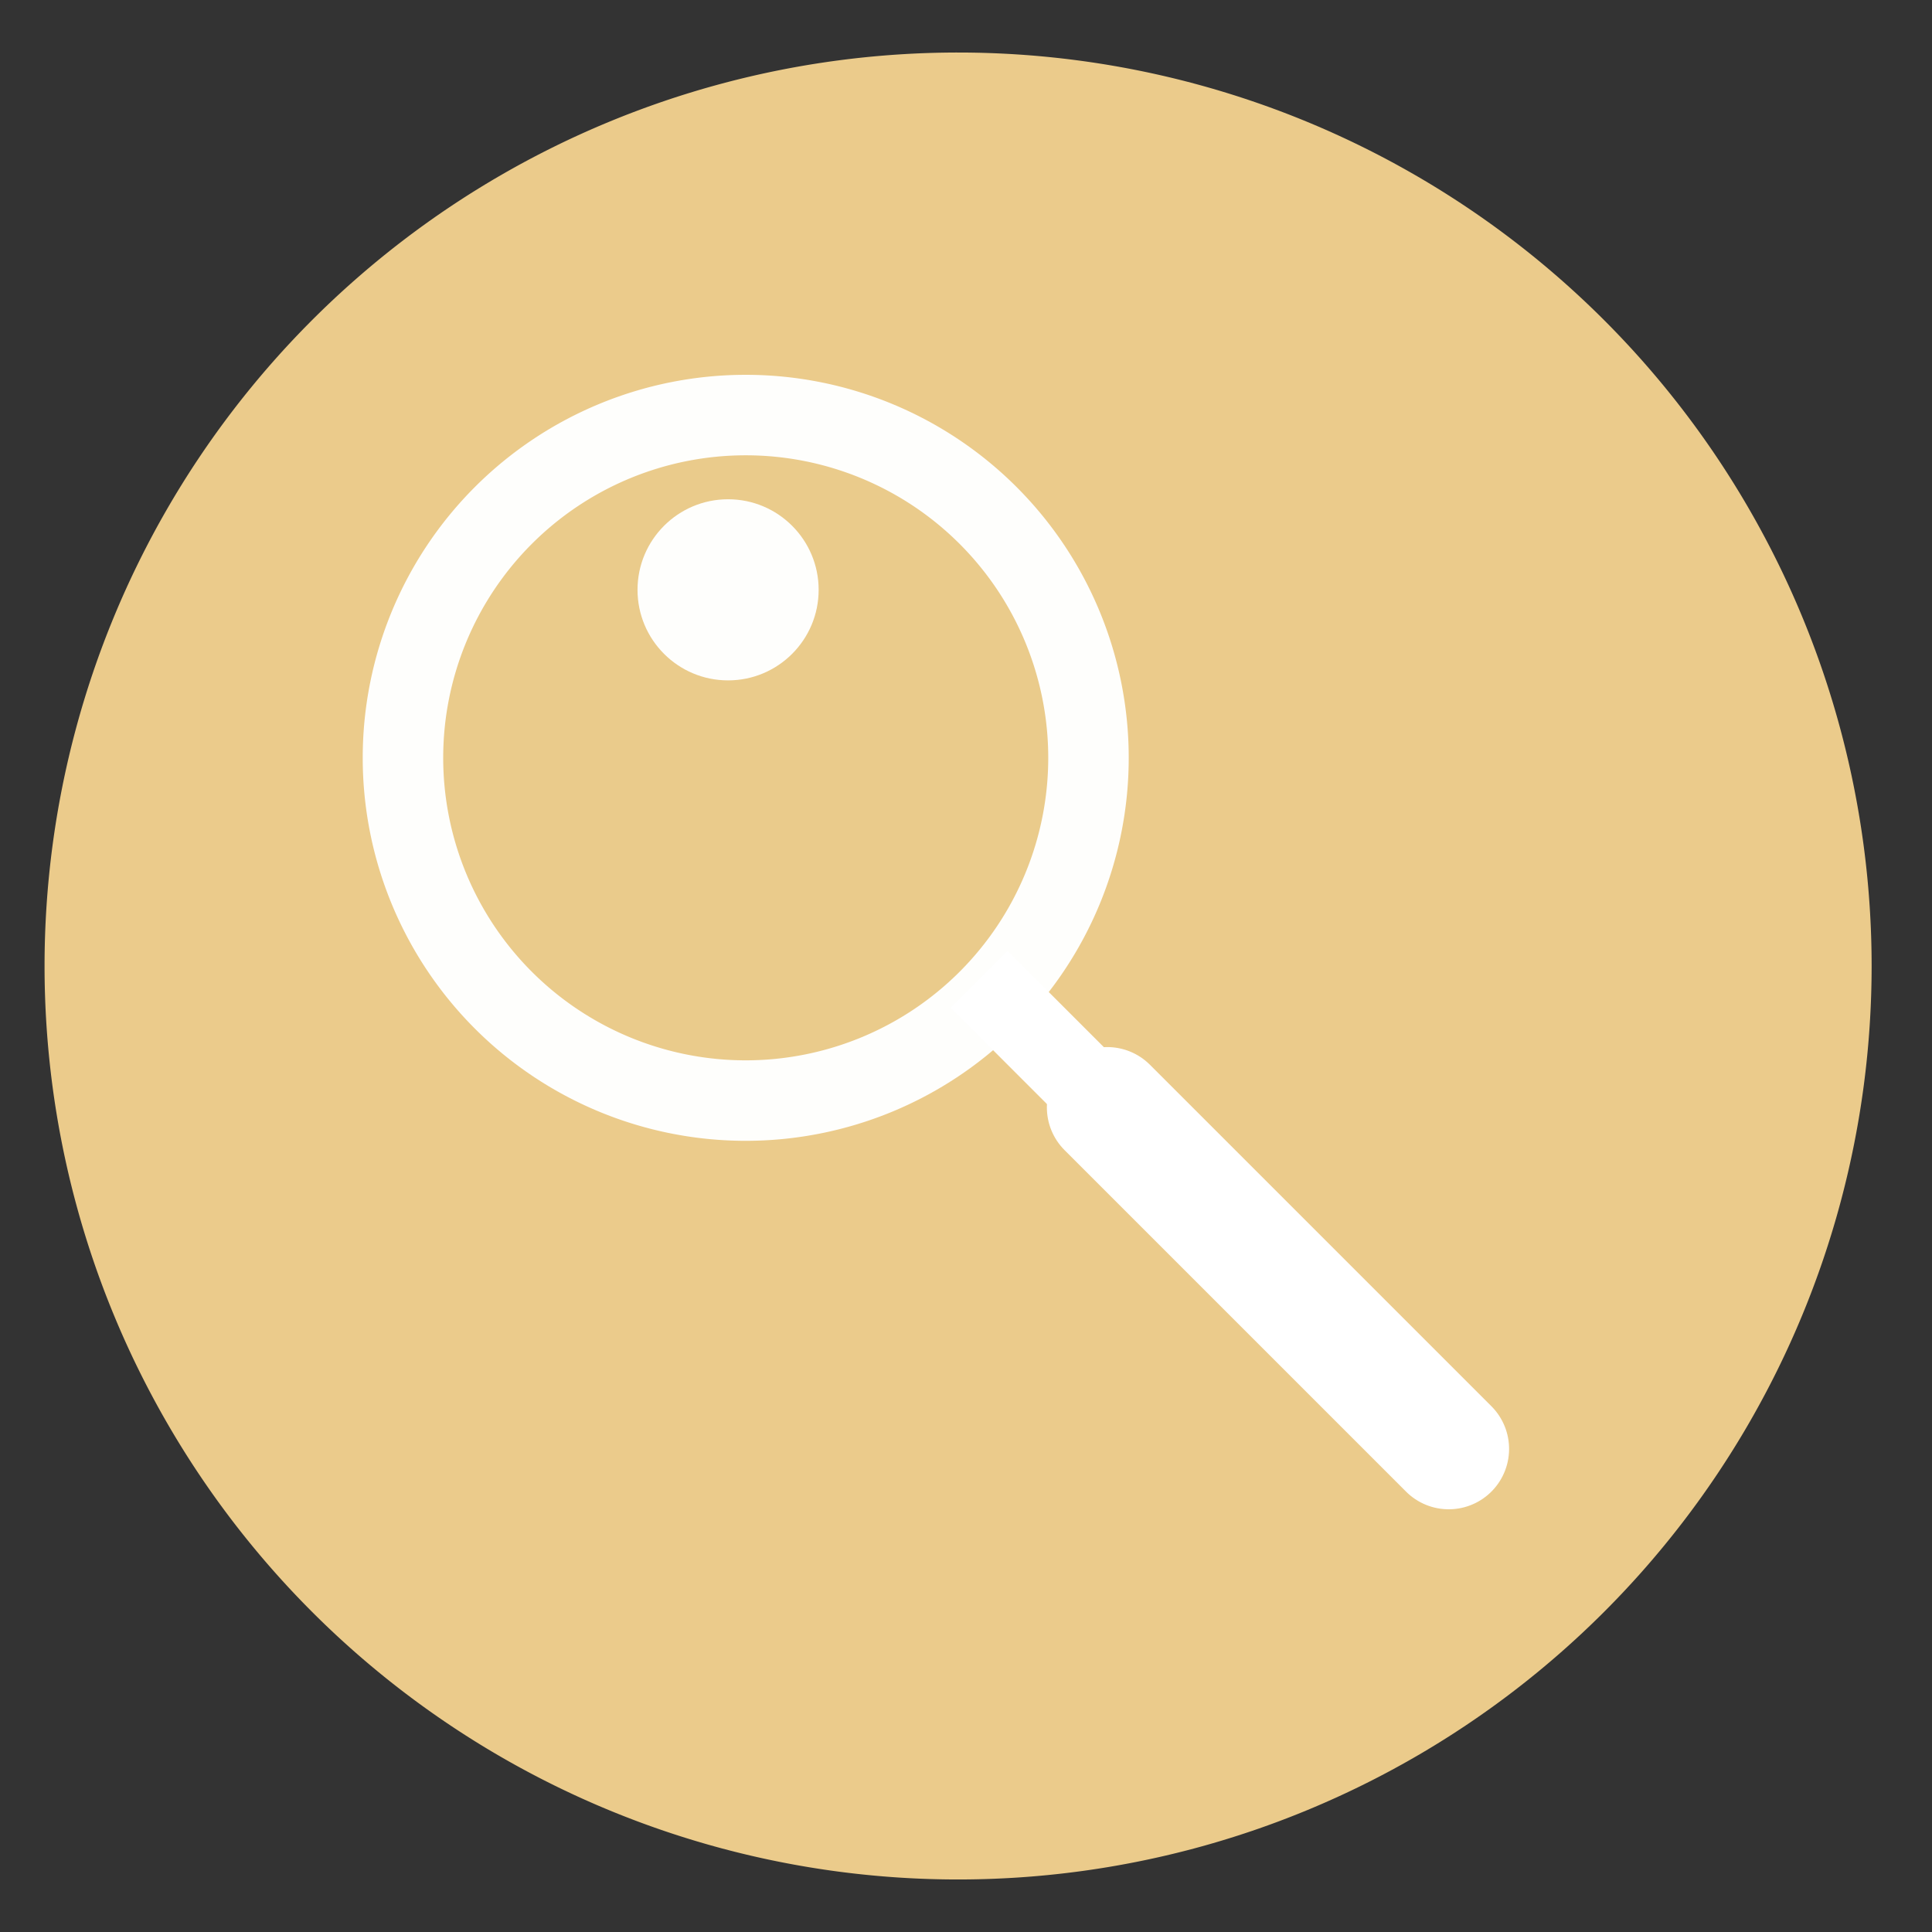
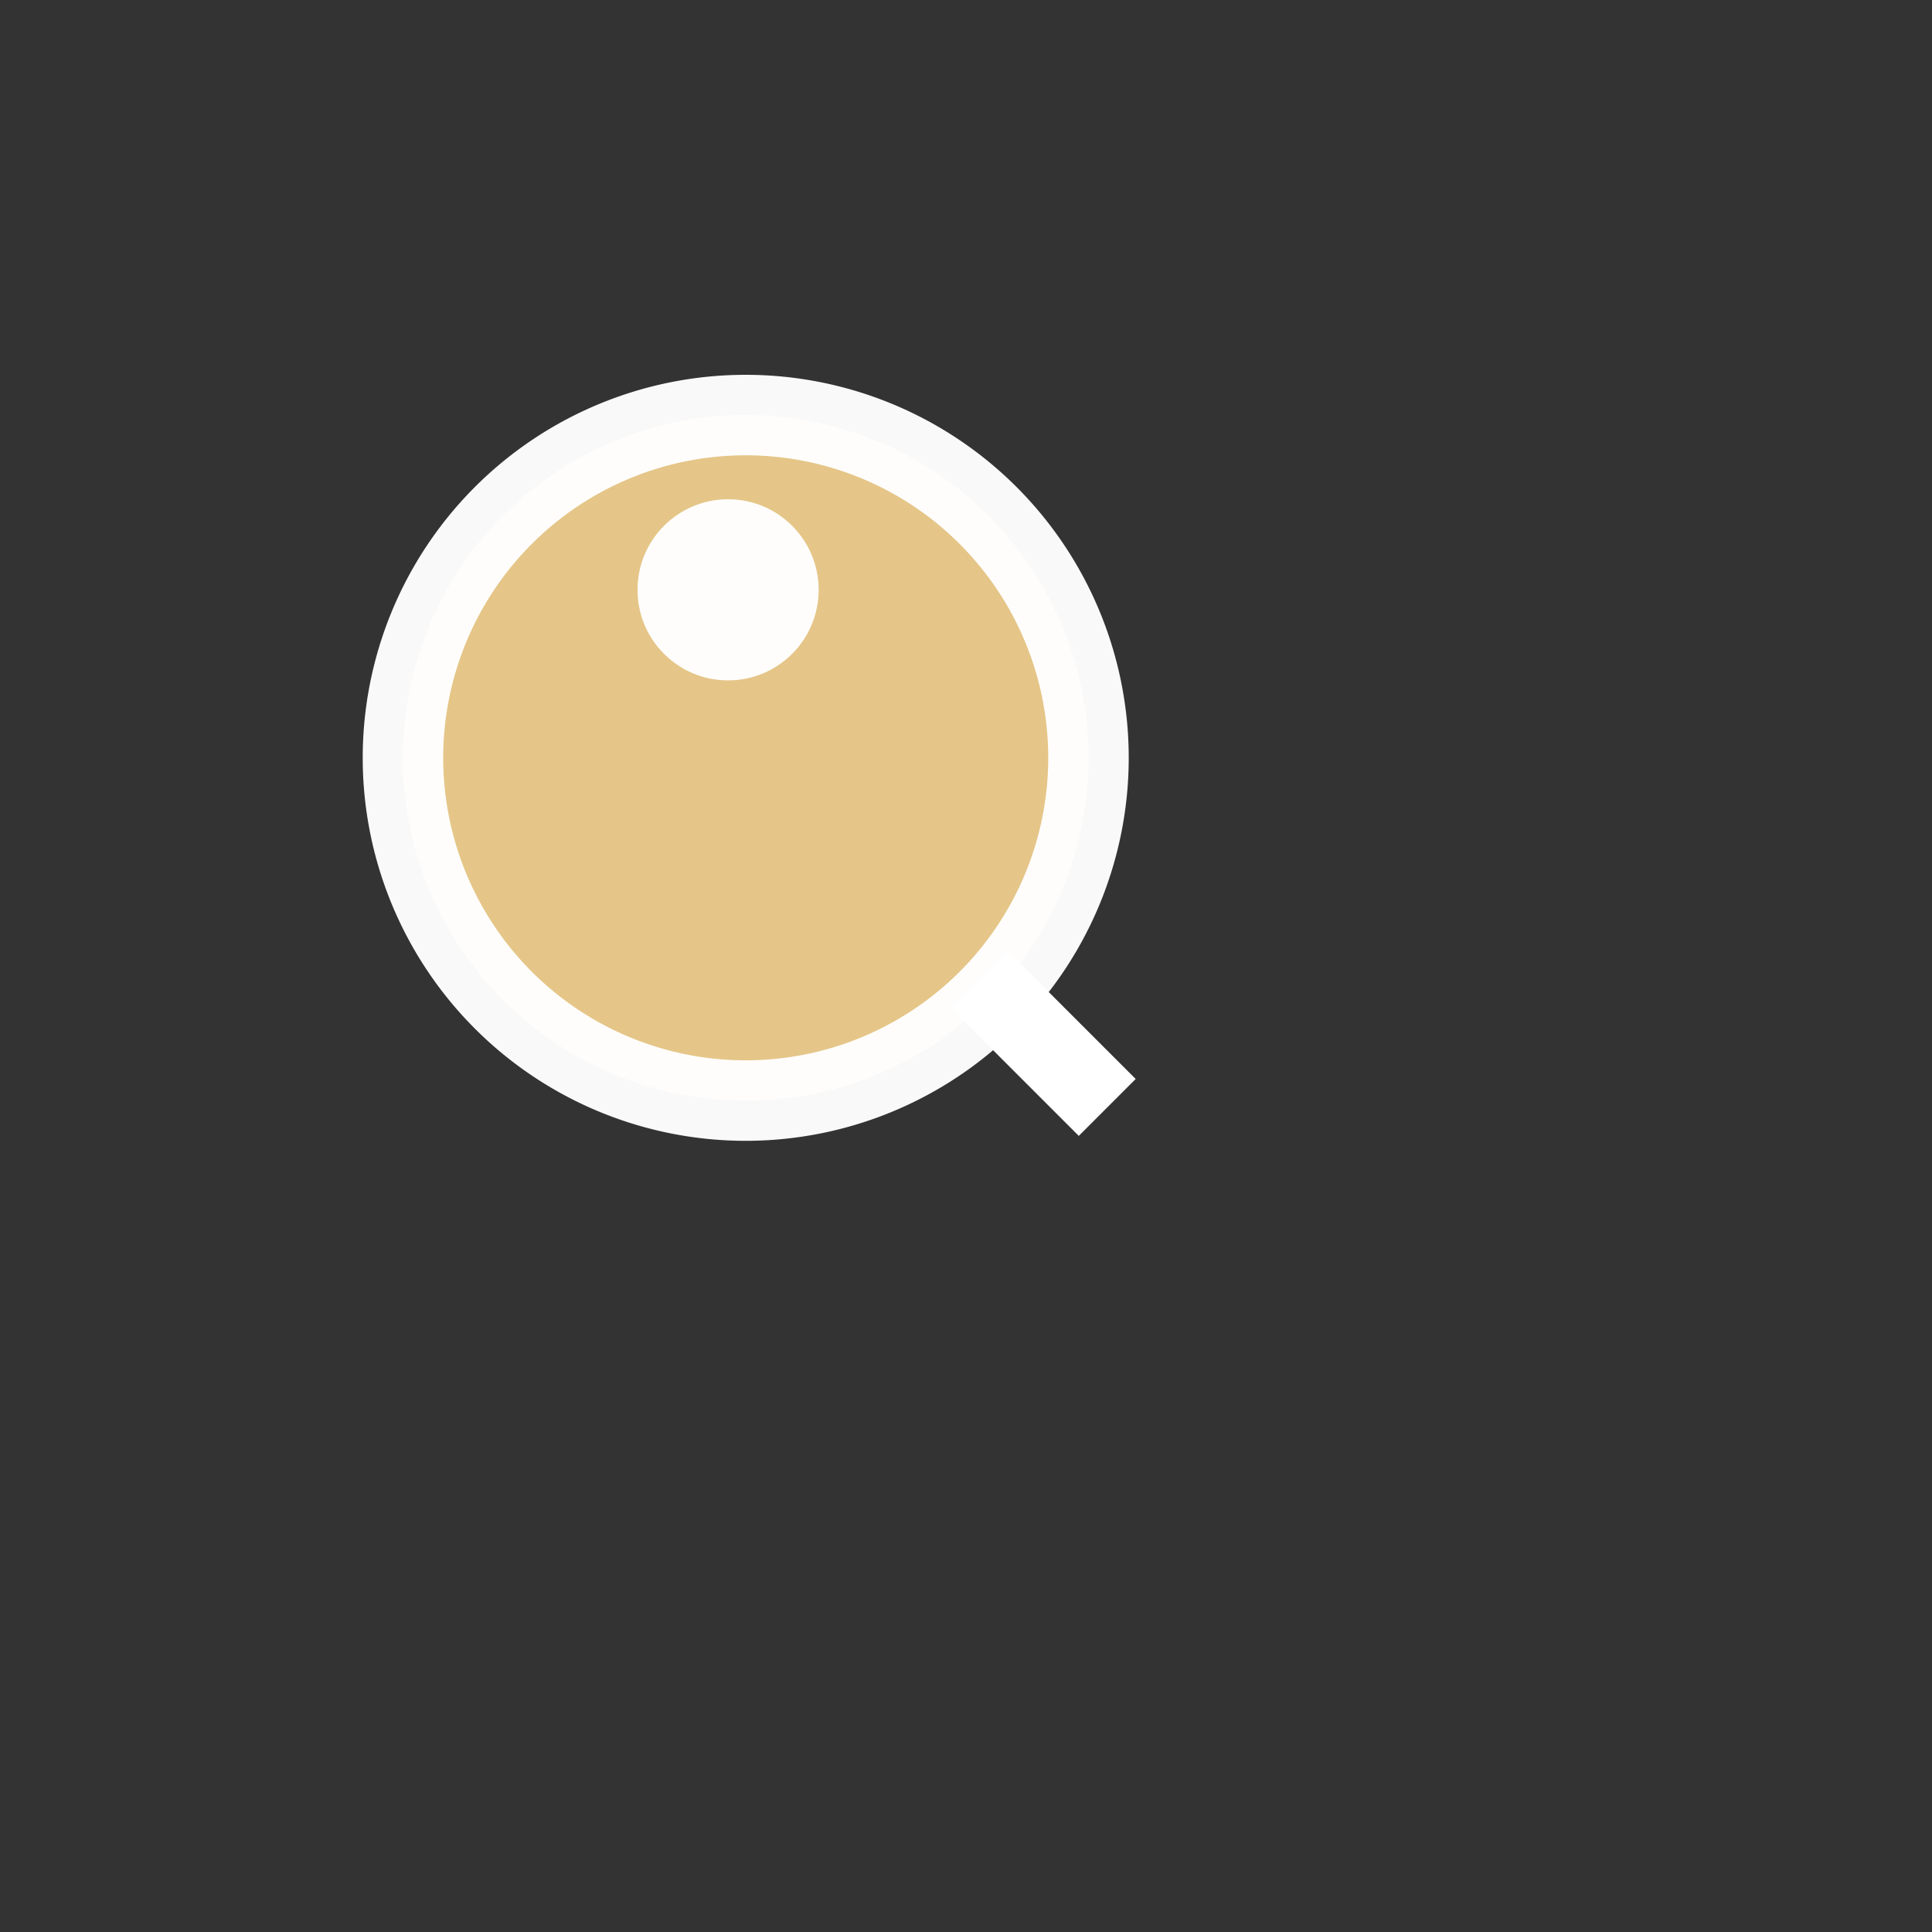
<svg xmlns="http://www.w3.org/2000/svg" xmlns:ns1="http://sodipodi.sourceforge.net/DTD/sodipodi-0.dtd" xmlns:ns2="http://www.inkscape.org/namespaces/inkscape" height="48" width="48" version="1.1" id="svg14" ns1:docname="xmag.svg" ns2:version="1.1.2 (0a00cf5339, 2022-02-04)">
  <rect width="100%" height="100%" fill="#333333" stroke="none" />
  <defs id="defs18" />
  <ns1:namedview id="namedview16" pagecolor="#ffffff" bordercolor="#666666" borderopacity="1.0" ns2:pageshadow="2" ns2:pageopacity="0.0" ns2:pagecheckerboard="0" showgrid="false" ns2:zoom="4.09375" ns2:cx="70.473282" ns2:cy="59.725191" ns2:window-width="1920" ns2:window-height="1031" ns2:window-x="0" ns2:window-y="0" ns2:window-maximized="1" ns2:current-layer="svg14" />
-   <path id="path2" style="stroke-width:1.15;fill:#ebcb8b;fill-opacity:1" d="M 23.805 1.305 A 22.696 22.696 0 0 0 1.107 24 A 22.696 22.696 0 0 0 23.805 46.695 A 22.696 22.696 0 0 0 46.5 24 A 22.696 22.696 0 0 0 23.805 1.305 z " />
  <g fill="#b69659" stroke="#ffffff" transform="matrix(.707 -.707 .707 .707 -8.548 25.393)" id="g10">
    <path id="circle4" style="opacity:0.97;stroke-width:2;stroke-linecap:round;stroke-linejoin:round;stroke-dashoffset:0.378;fill:#ebcb8b;fill-opacity:1" d="M 32.308,14.505 A 8.517,8.517 0 0 1 23.791,23.022 8.517,8.517 0 0 1 15.274,14.505 8.517,8.517 0 0 1 23.791,5.988 8.517,8.517 0 0 1 32.308,14.505 Z" />
    <path d="m24 22.5v4.5" stroke-width="2" id="path6" />
-     <path d="m24 39v-12" stroke-linecap="round" stroke-width="3" id="path8" />
  </g>
  <circle cx="18.089" cy="14.654" fill="#ffffff" opacity=".97" r="2.25" id="circle12" />
</svg>